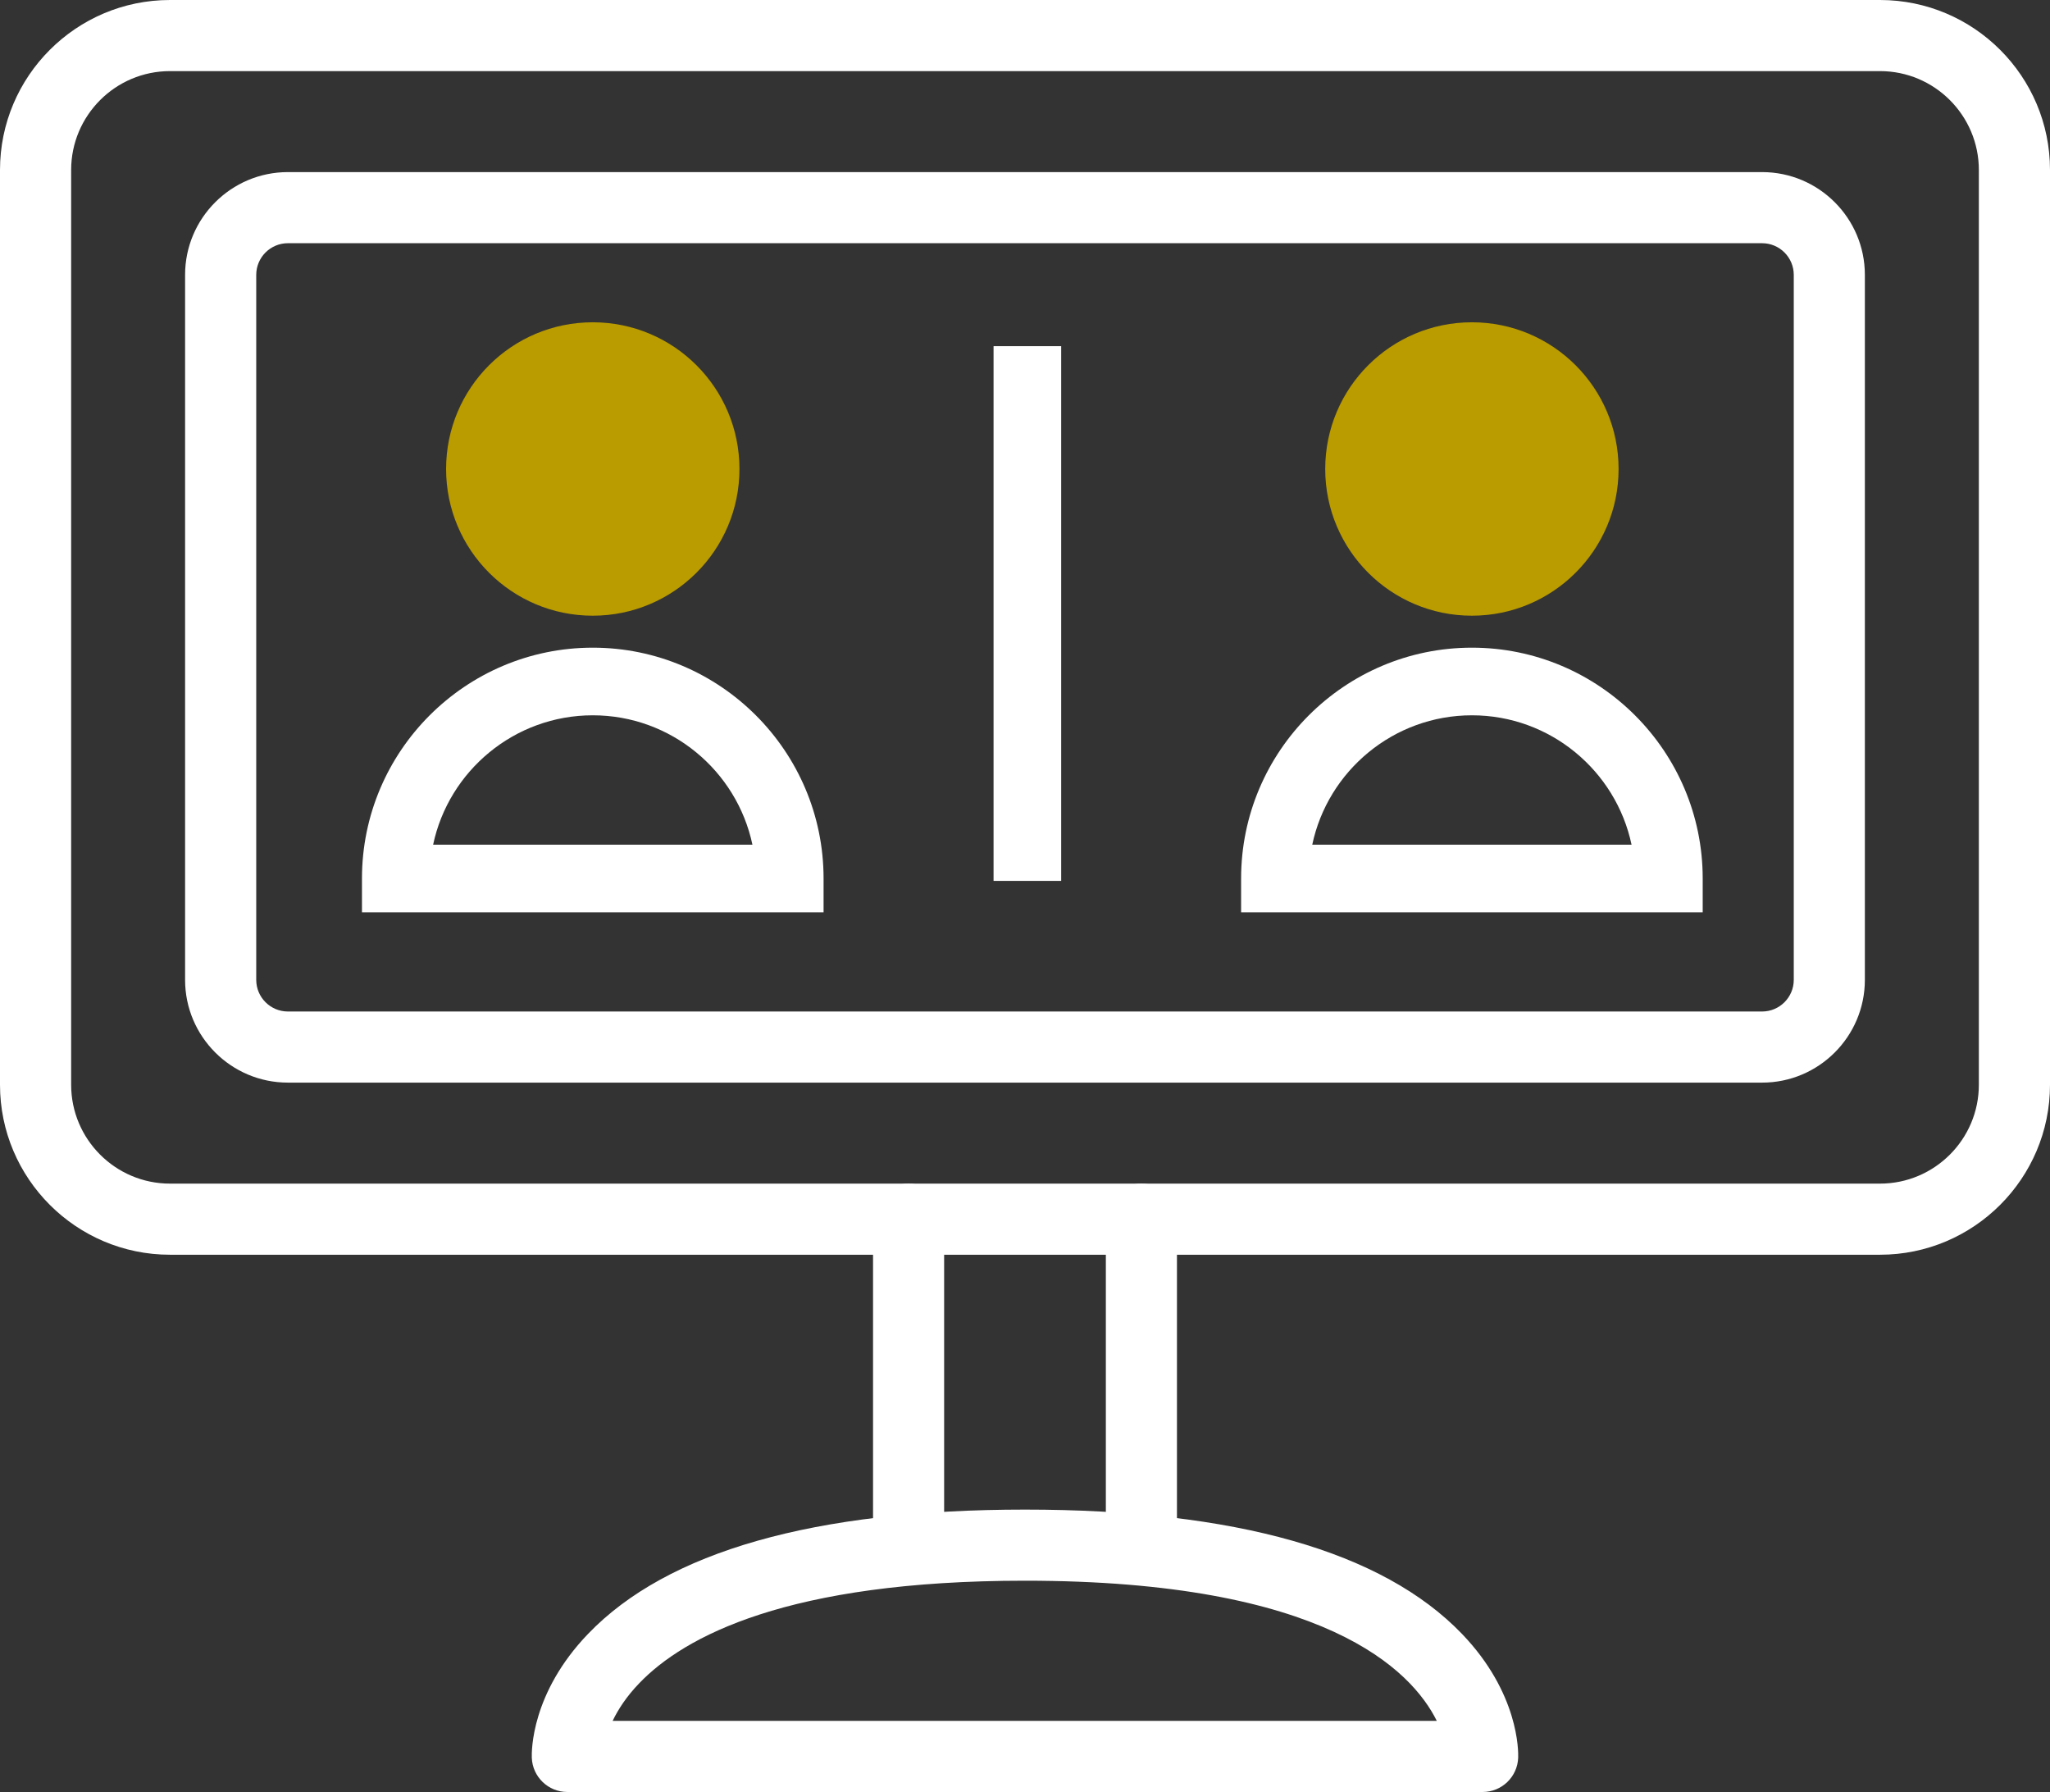
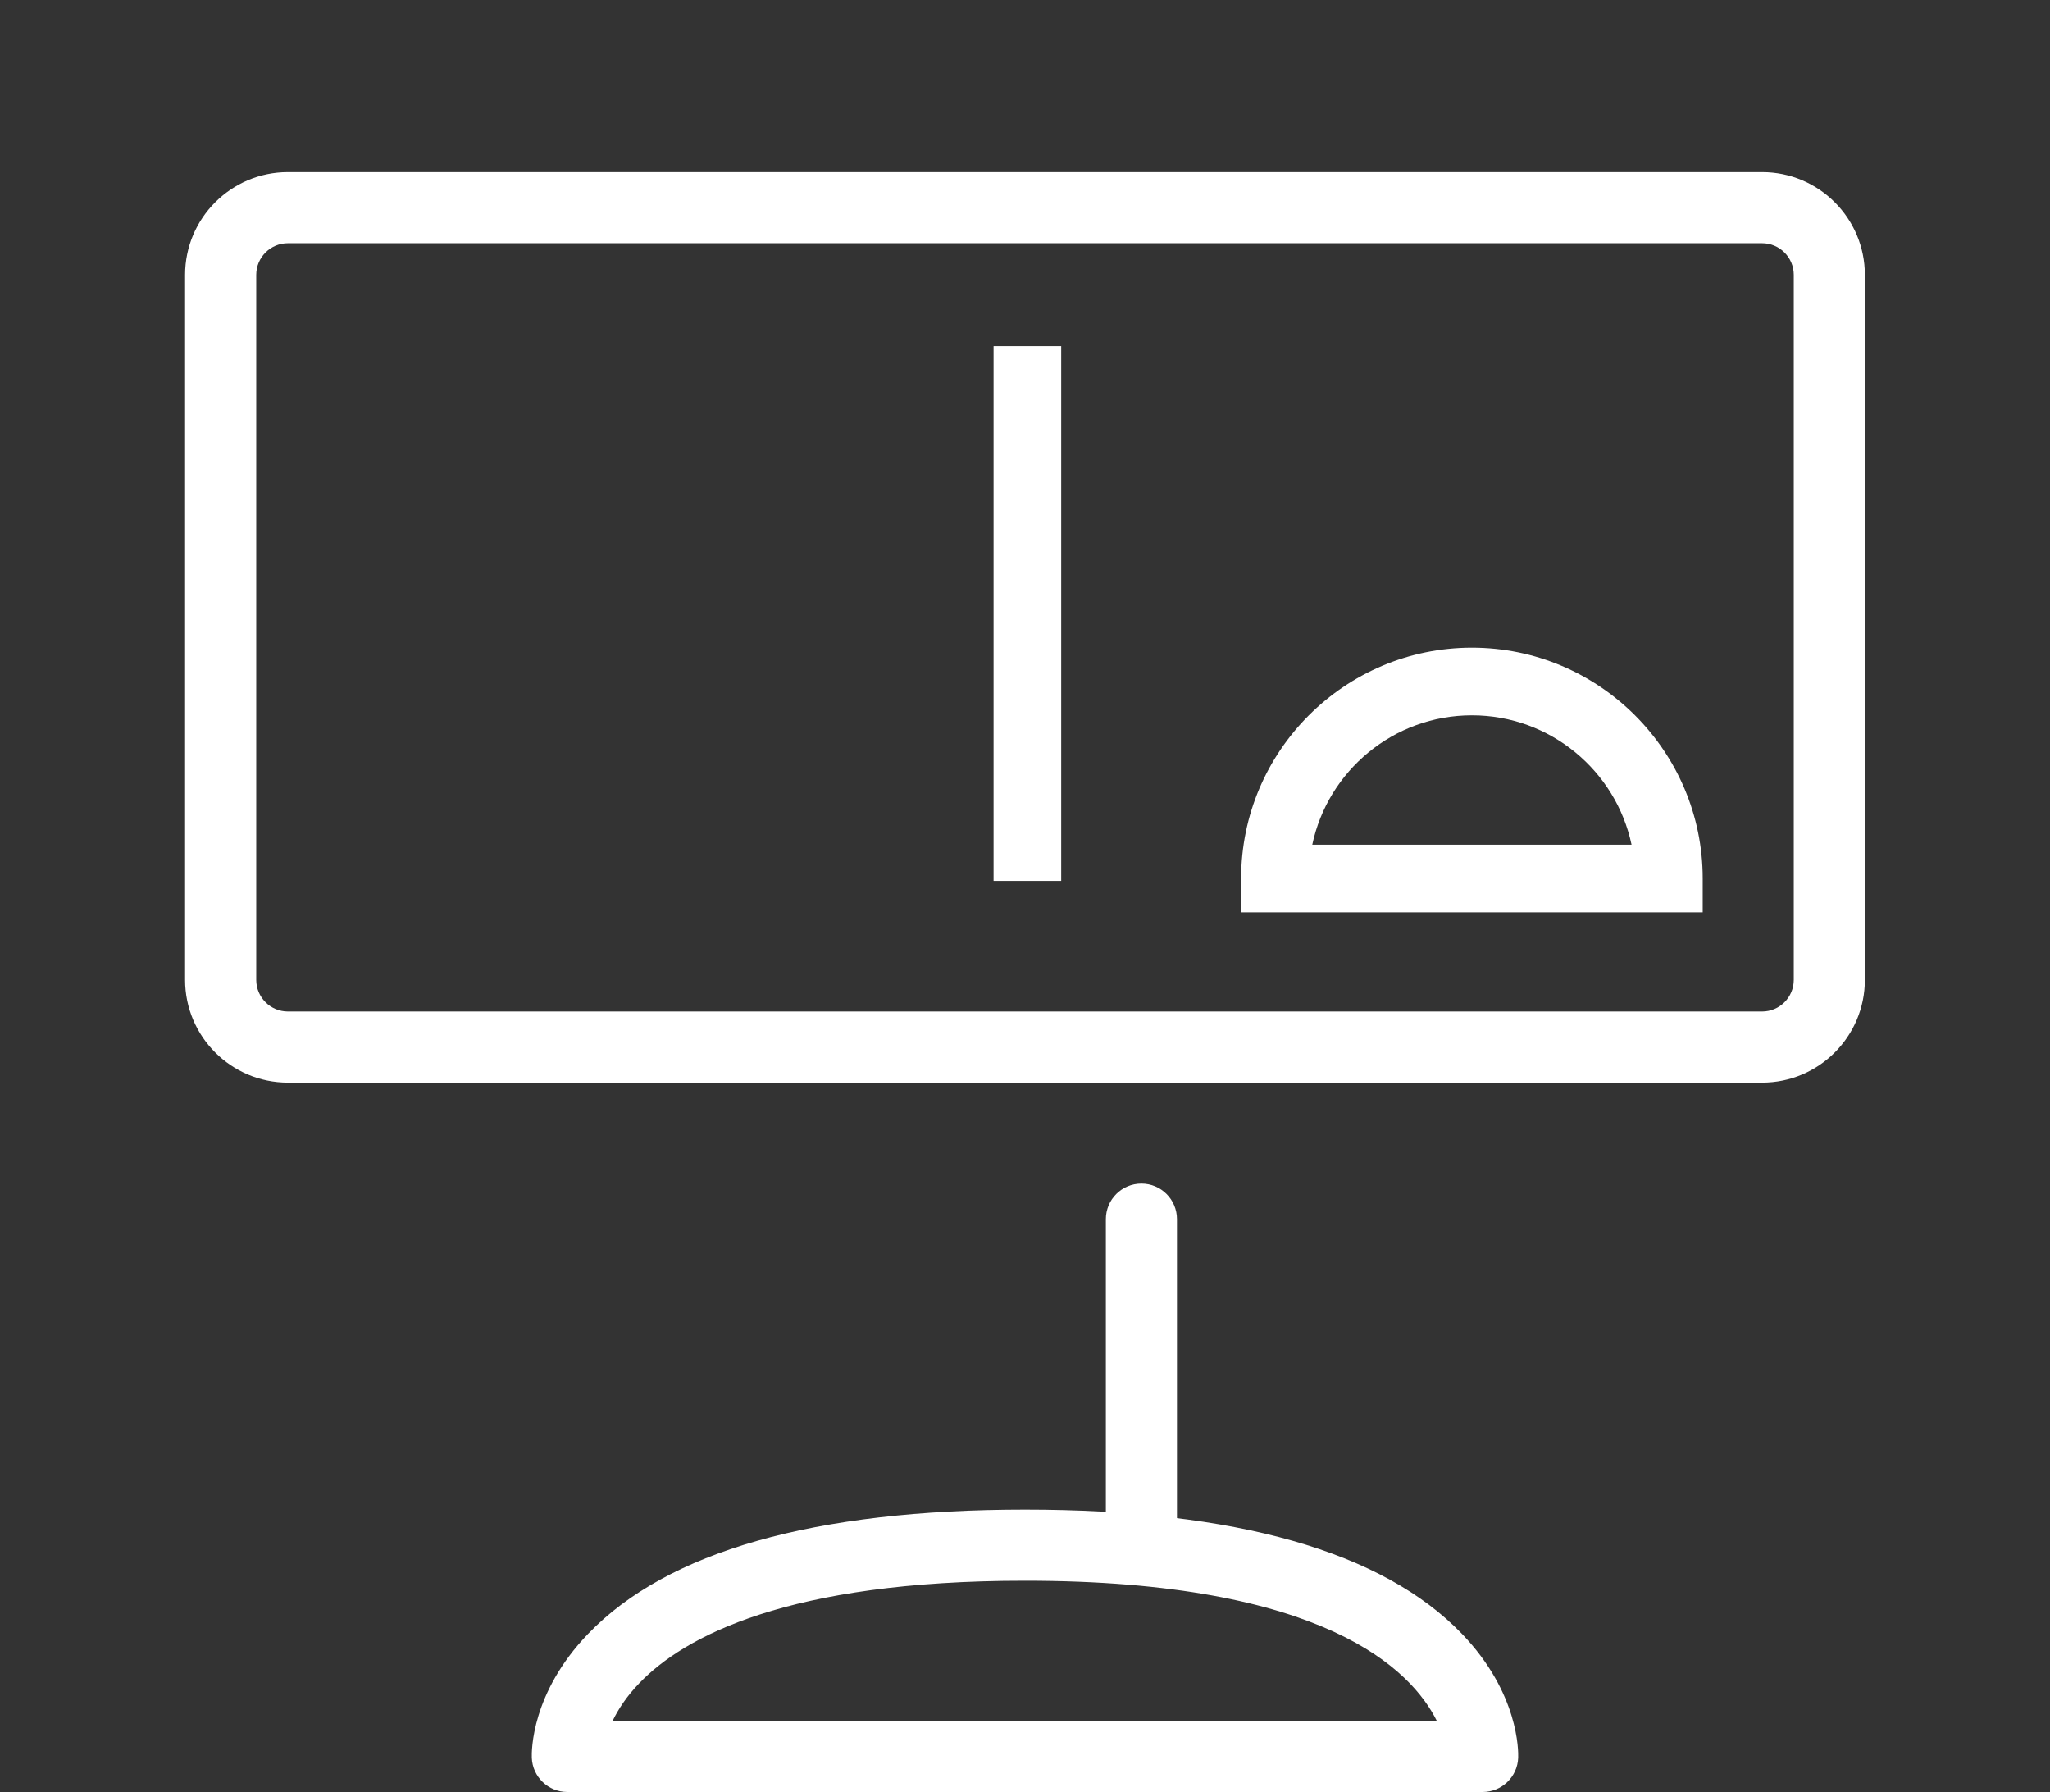
<svg xmlns="http://www.w3.org/2000/svg" id="Calque_1" viewBox="0 0 564.394 493.278">
  <rect x="0" y="0" width="564.394" height="493.278" fill="#333333" stroke="none" />
  <defs>
    <style>
      .cls-1 {
        fill: #ba9b00;
      }

      .cls-2 {
        fill: #fff;
      }
    </style>
  </defs>
-   <path class="cls-2" d="M226.743,251.136h-127.087v-9.312c0-35.036,28.506-63.542,63.545-63.542,35.036,0,63.542,28.506,63.542,63.542v9.312ZM119.243,232.515h87.912c-4.297-20.321-22.373-35.615-43.954-35.615s-39.66,15.294-43.957,35.615Z" />
-   <circle class="cls-1" cx="163.199" cy="129.098" r="40.384" />
  <path class="cls-2" d="M468.778,251.136h-127.084v-9.312c0-35.036,28.509-63.542,63.545-63.542s63.539,28.506,63.539,63.542v9.312ZM361.282,232.515h87.909c-4.297-20.321-22.37-35.615-43.951-35.615s-39.66,15.294-43.957,35.615Z" />
-   <circle class="cls-1" cx="405.236" cy="129.098" r="40.384" />
  <rect class="cls-2" x="273.542" y="95.288" width="18.618" height="147.193" />
-   <path class="cls-2" d="M46.798,19.575c-15.009,0-27.21,12.214-27.21,27.21v251.818c0,14.996,12.201,27.21,27.21,27.21h470.798c15.009,0,27.21-12.214,27.21-27.21V46.785c0-14.996-12.201-27.21-27.21-27.21H46.798ZM517.596,345.388H46.798c-25.806,0-46.798-20.991-46.798-46.785V46.785C0,20.991,20.991,0,46.798,0h470.798c25.806,0,46.798,20.991,46.798,46.785v251.818c0,25.793-20.991,46.785-46.798,46.785" />
  <path class="cls-2" d="M79.256,66.948c-4.802,0-8.711,3.91-8.711,8.711v194.066c0,4.802,3.91,8.711,8.711,8.711h405.882c4.802,0,8.711-3.91,8.711-8.711V75.66c0-4.802-3.91-8.711-8.711-8.711H79.256ZM485.138,298.011H79.256c-15.599,0-28.299-12.687-28.299-28.286V75.66c0-15.599,12.7-28.286,28.299-28.286h405.882c15.599,0,28.286,12.687,28.286,28.286v194.066c0,15.599-12.687,28.286-28.286,28.286" />
  <path class="cls-2" d="M168.664,473.703h226.904c-6.94-13.986-30.871-38.585-113.367-38.585-65.349,0-93.805,15.337-106.177,28.194-3.582,3.713-5.878,7.308-7.36,10.391M408.189,493.278h-251.989c-5.261,0-9.577-4.159-9.787-9.407-.066-1.784-.21-17.803,15.507-34.137,21.818-22.684,62.292-34.19,120.281-34.19,57.976,0,98.45,11.506,120.281,34.19,15.704,16.334,15.56,32.353,15.494,34.137-.21,5.248-4.526,9.407-9.787,9.407" />
-   <path class="cls-2" d="M250.147,430.885c-5.405,0-9.787-4.382-9.787-9.787v-85.501c0-5.405,4.382-9.787,9.787-9.787,5.405,0,9.787,4.382,9.787,9.787v85.501c0,5.405-4.382,9.787-9.787,9.787" />
  <path class="cls-2" d="M314.244,430.885c-5.405,0-9.787-4.382-9.787-9.787v-85.501c0-5.405,4.382-9.787,9.787-9.787,5.405,0,9.787,4.382,9.787,9.787v85.501c0,5.405-4.382,9.787-9.787,9.787" />
</svg>